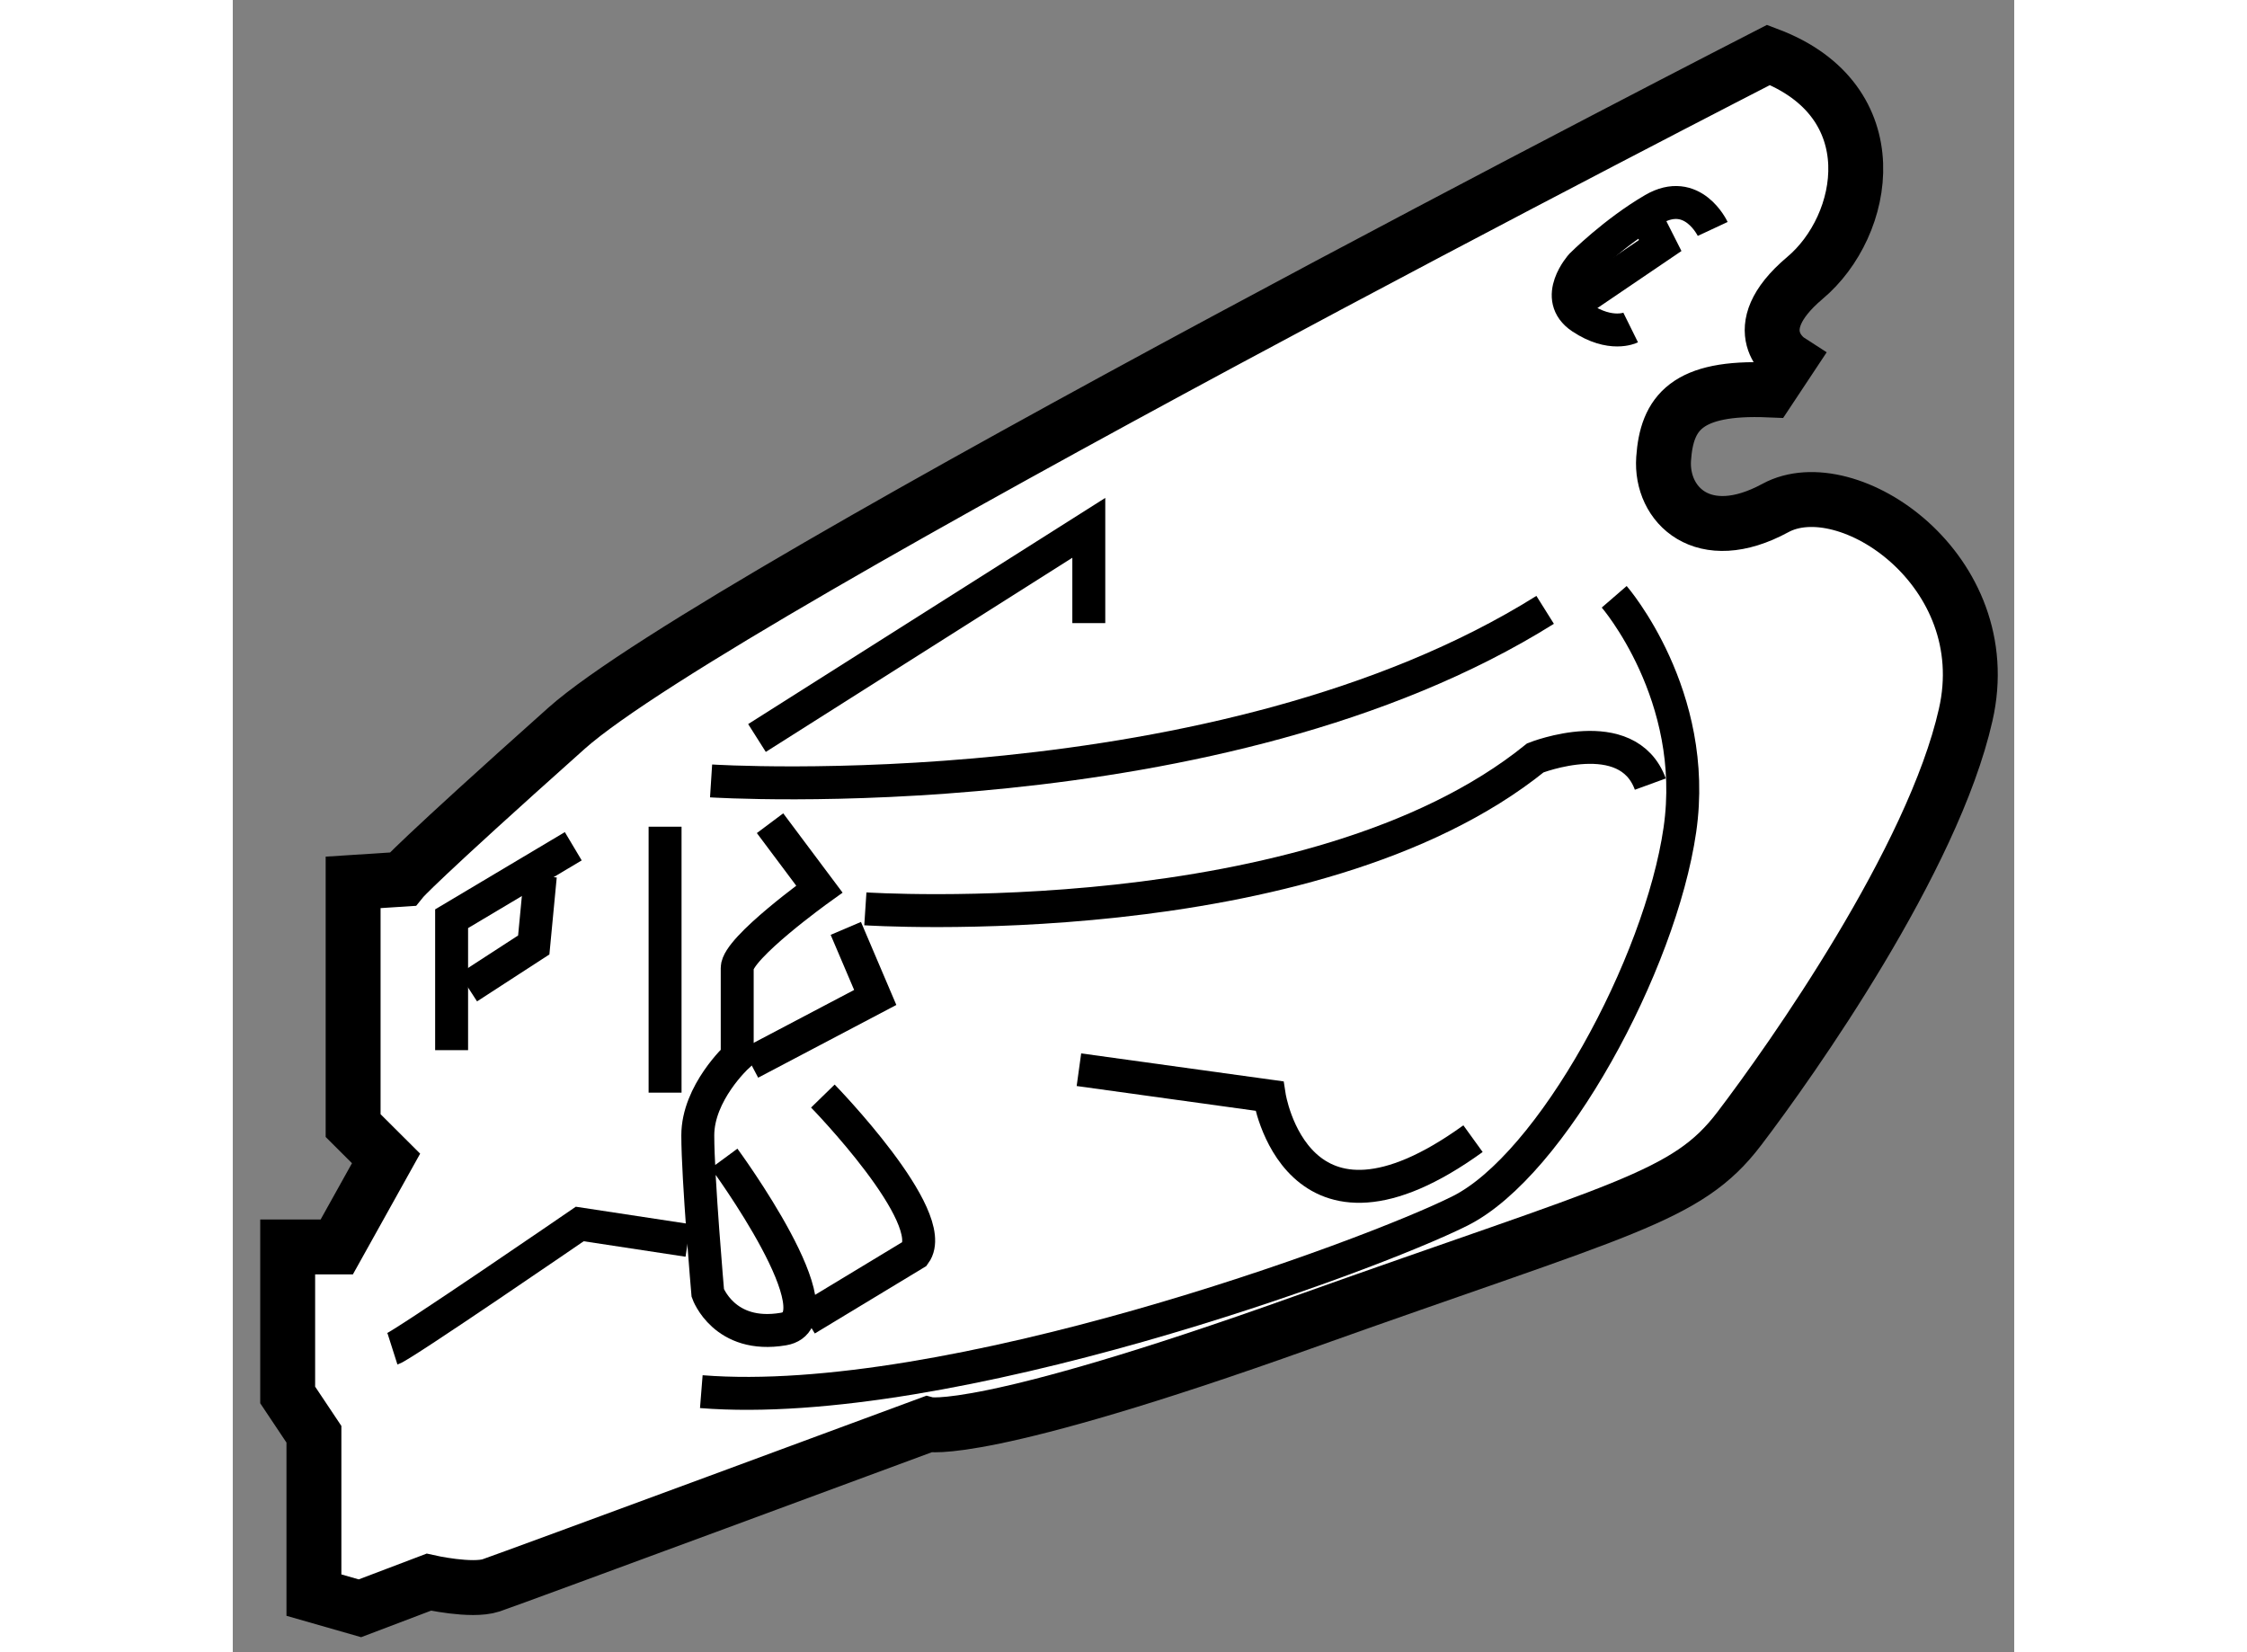
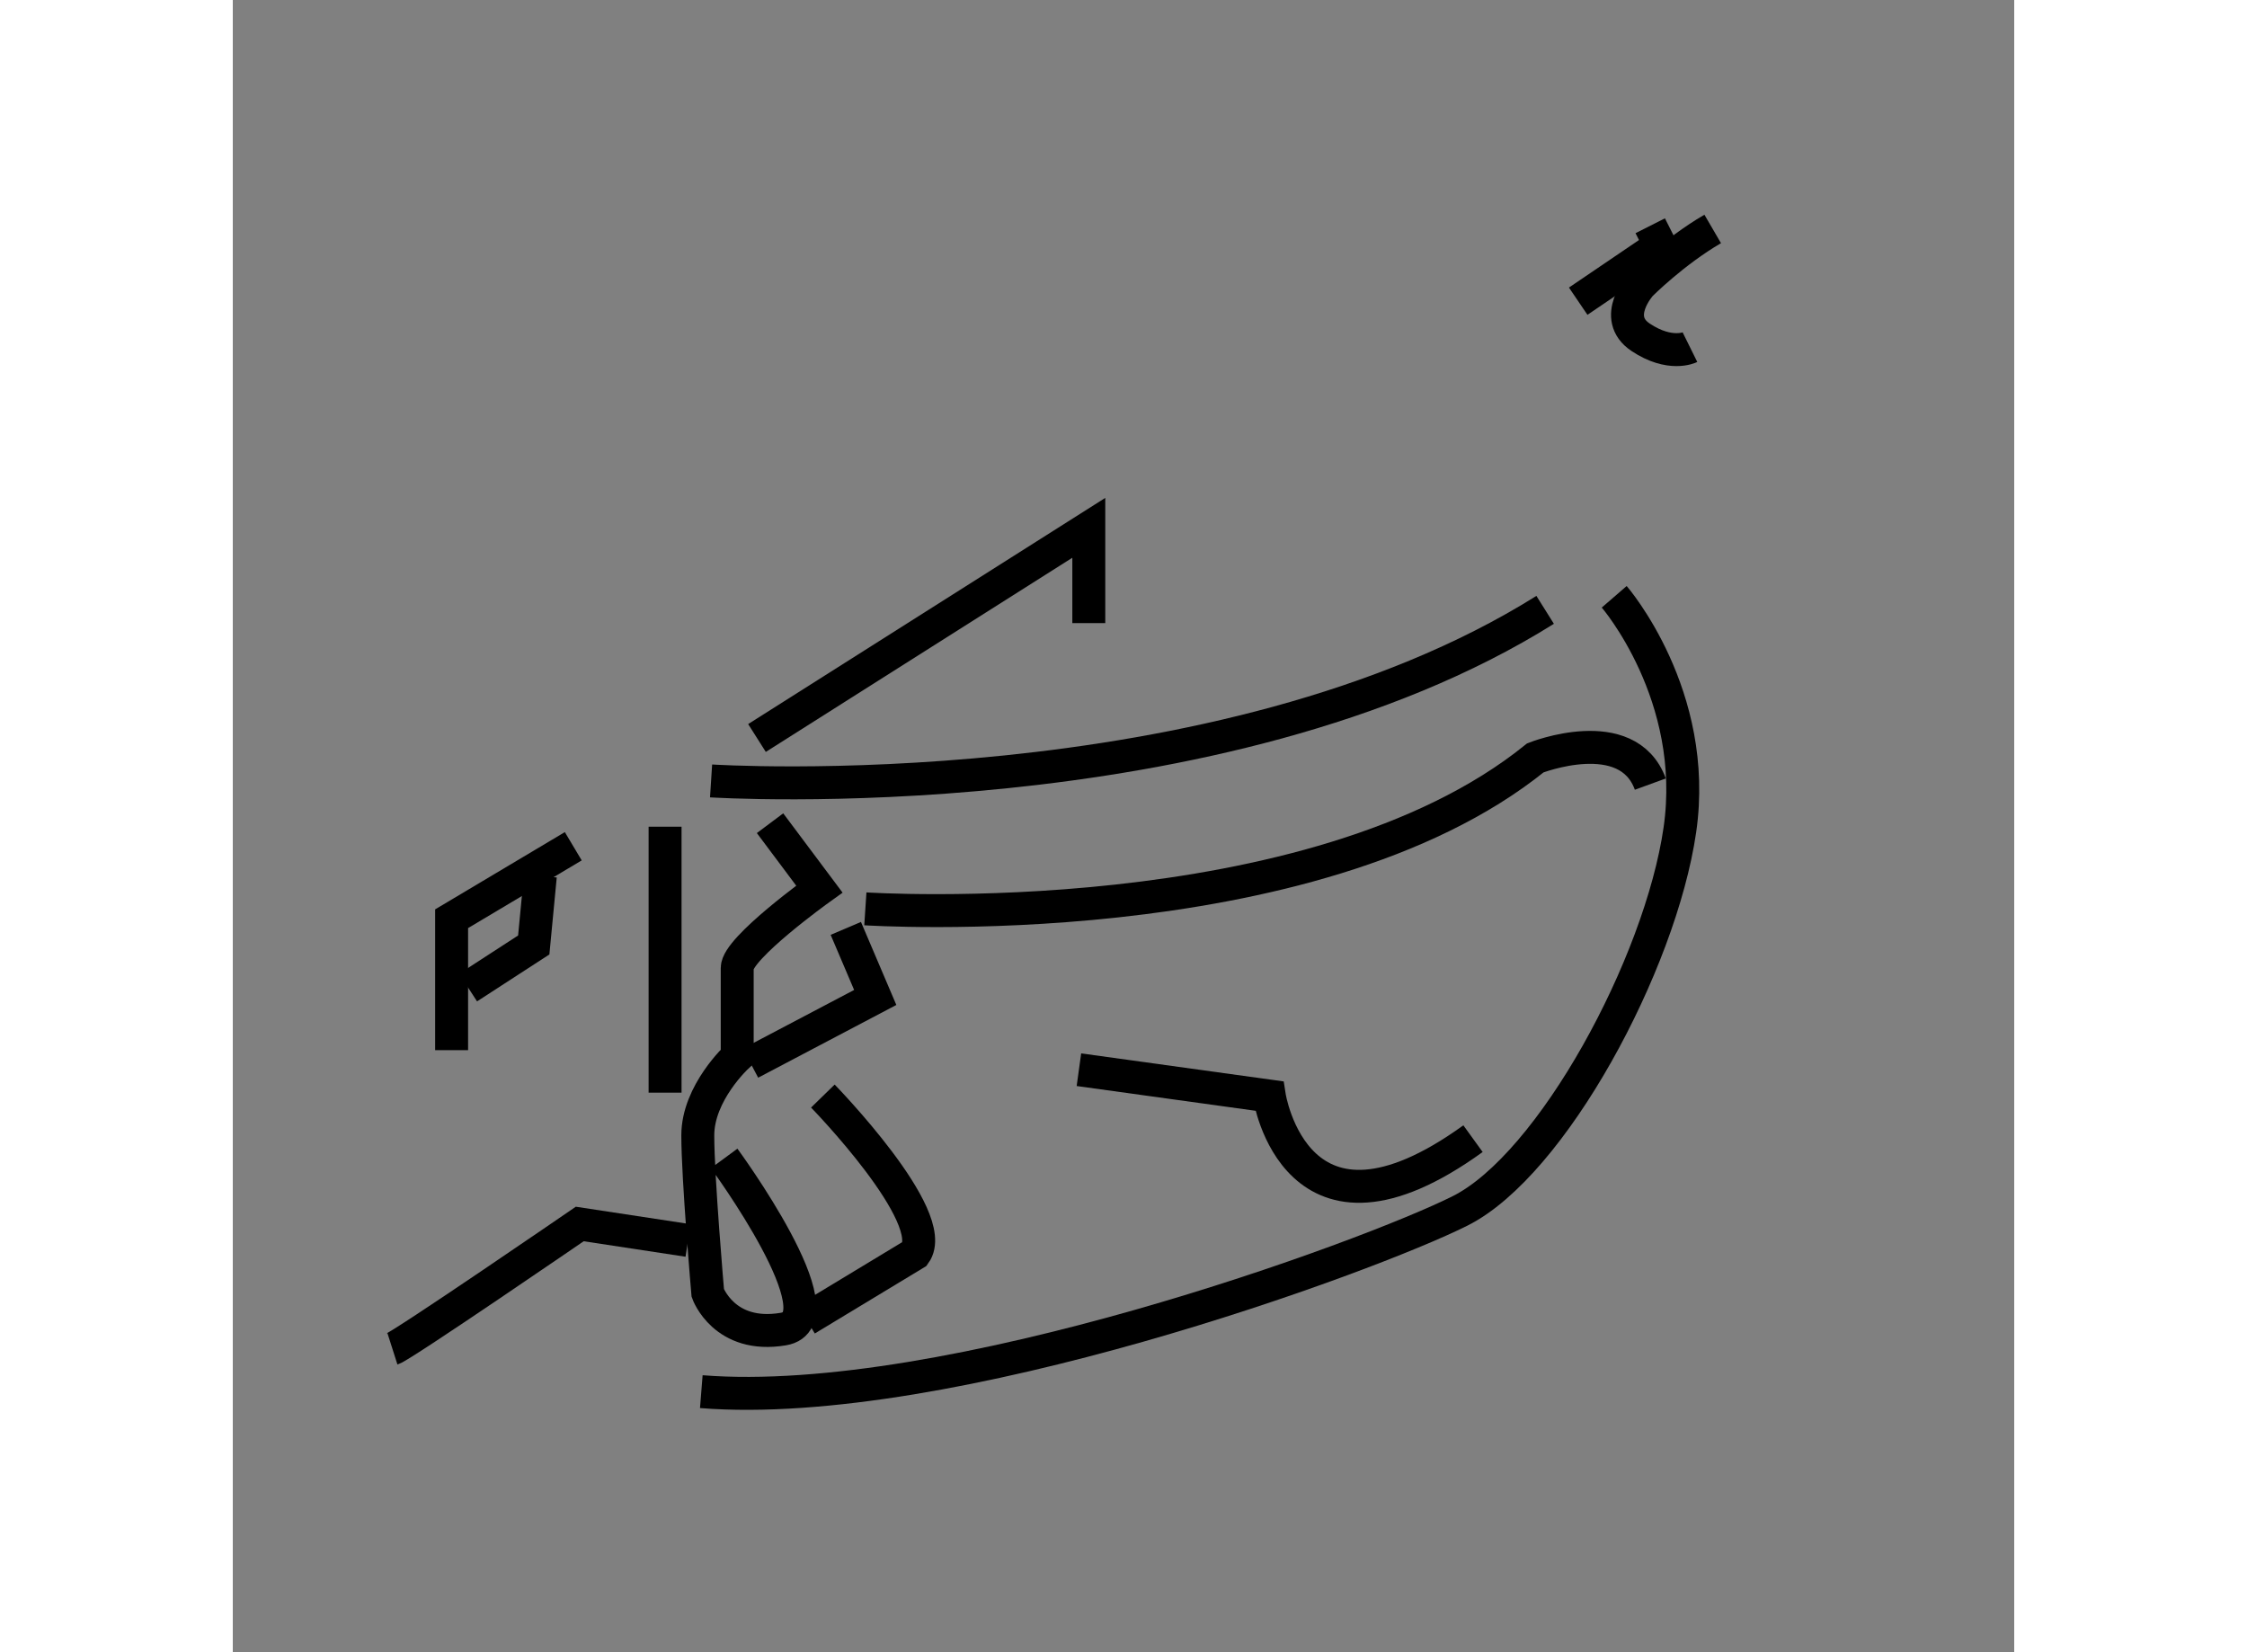
<svg xmlns="http://www.w3.org/2000/svg" version="1.1" x="0px" y="0px" width="244.8px" height="180px" viewBox="209.51 149.524 16.224 15.047" enable-background="new 0 0 244.8 180" xml:space="preserve">
  <rect x="209.51" y="149.524" width="16.224" height="15.047" fill="#808080" stroke="none" />
  <g>
-     <path fill="#FFFFFF" stroke="#000000" stroke-width="0.5" d="M223.497,150.024c0,0-9.571,4.905-10.947,6.132    c-1.375,1.227-1.495,1.375-1.495,1.375l-0.449,0.029v2.215l0.3,0.299l-0.449,0.806h-0.447v1.348l0.239,0.358v1.465l0.419,0.12    l0.627-0.238c0,0,0.39,0.088,0.568,0.029c0.179-0.06,3.979-1.466,3.979-1.466s0.478,0.121,3.408-0.927    c2.933-1.047,3.5-1.136,3.979-1.765s1.766-2.453,2.063-3.77c0.3-1.314-1.075-2.242-1.734-1.883    c-0.658,0.357-1.046-0.03-1.017-0.449c0.029-0.418,0.21-0.658,0.958-0.627l0.179-0.27c0,0-0.418-0.27,0.149-0.749    C224.395,151.58,224.604,150.443,223.497,150.024z" />
    <path fill="none" stroke="#000000" stroke-width="0.3" d="M213.866,156.636c0,0,4.635,0.298,7.596-1.558" />
    <path fill="none" stroke="#000000" stroke-width="0.3" d="M222.091,154.959c0,0,0.776,0.896,0.598,2.123s-1.166,3.051-2.002,3.47    c-0.838,0.42-4.668,1.825-6.91,1.646" />
    <path fill="none" stroke="#000000" stroke-width="0.3" d="M215.271,157.801c0,0,4.068,0.268,6.102-1.375    c0,0,0.839-0.331,1.047,0.239" />
    <polyline fill="none" stroke="#000000" stroke-width="0.3" points="215.093,157.979 215.361,158.608 214.225,159.206   " />
    <path fill="none" stroke="#000000" stroke-width="0.3" d="M213.985,160.074c0,0,1.077,1.465,0.539,1.554    c-0.539,0.091-0.688-0.328-0.688-0.328s-0.091-1.046-0.091-1.436c0-0.388,0.359-0.718,0.359-0.718s0-0.629,0-0.807    c0-0.181,0.748-0.718,0.748-0.718l-0.449-0.6" />
    <path fill="none" stroke="#000000" stroke-width="0.3" d="M214.884,159.506c0,0,1.077,1.105,0.838,1.436l-0.989,0.598" />
    <path fill="none" stroke="#000000" stroke-width="0.3" d="M217.216,159.266l1.734,0.24c0,0,0.24,1.555,1.855,0.388" />
    <polyline fill="none" stroke="#000000" stroke-width="0.3" points="212.611,157.231 211.503,157.891 211.503,159.088   " />
    <polyline fill="none" stroke="#000000" stroke-width="0.3" points="212.311,157.501 212.251,158.13 211.653,158.518   " />
    <line fill="none" stroke="#000000" stroke-width="0.3" x1="213.447" y1="157.053" x2="213.447" y2="159.475" />
    <path fill="none" stroke="#000000" stroke-width="0.3" d="M210.964,161.808c0.091-0.029,1.706-1.137,1.706-1.137l0.986,0.15" />
    <polyline fill="none" stroke="#000000" stroke-width="0.3" points="214.284,156.245 217.306,154.331 217.306,155.199   " />
-     <path fill="none" stroke="#000000" stroke-width="0.3" d="M222.988,151.609c0,0-0.181-0.388-0.54-0.179    c-0.357,0.208-0.656,0.508-0.656,0.508s-0.27,0.299,0,0.479c0.269,0.179,0.449,0.09,0.449,0.09" />
+     <path fill="none" stroke="#000000" stroke-width="0.3" d="M222.988,151.609c-0.357,0.208-0.656,0.508-0.656,0.508s-0.27,0.299,0,0.479c0.269,0.179,0.449,0.09,0.449,0.09" />
    <polyline fill="none" stroke="#000000" stroke-width="0.3" points="221.763,152.267 222.51,151.76 222.419,151.58   " />
  </g>
</svg>